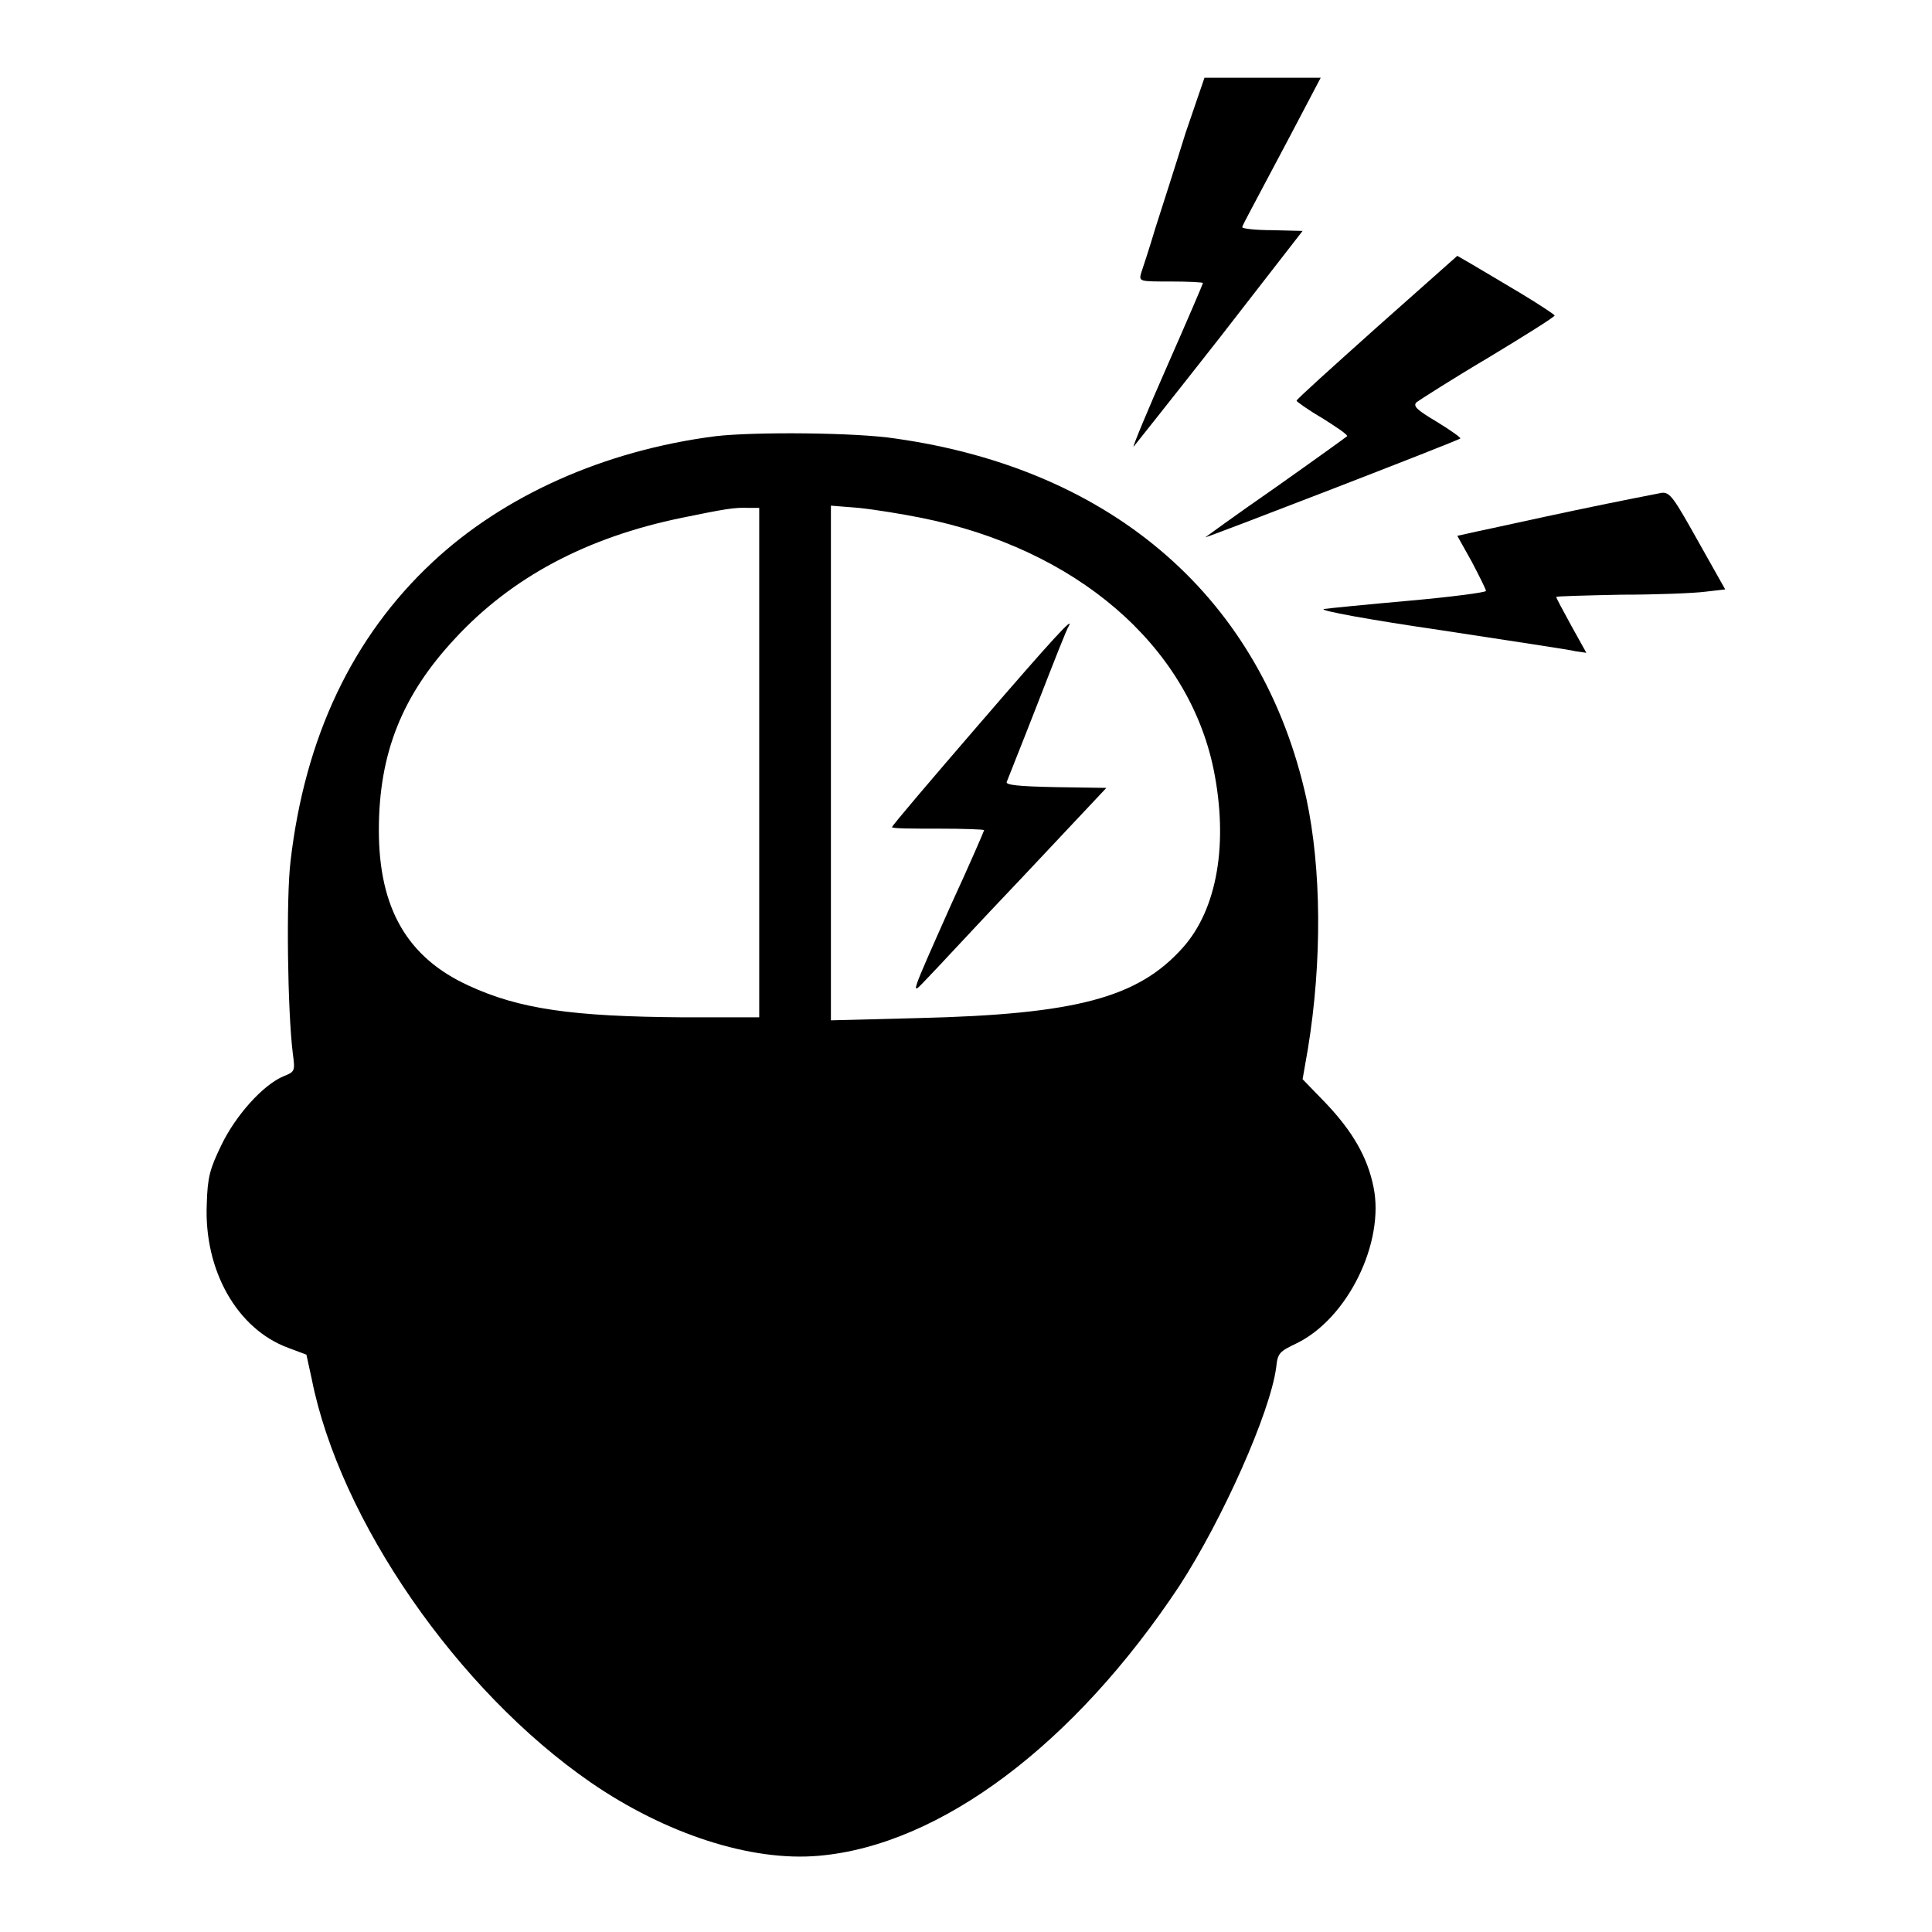
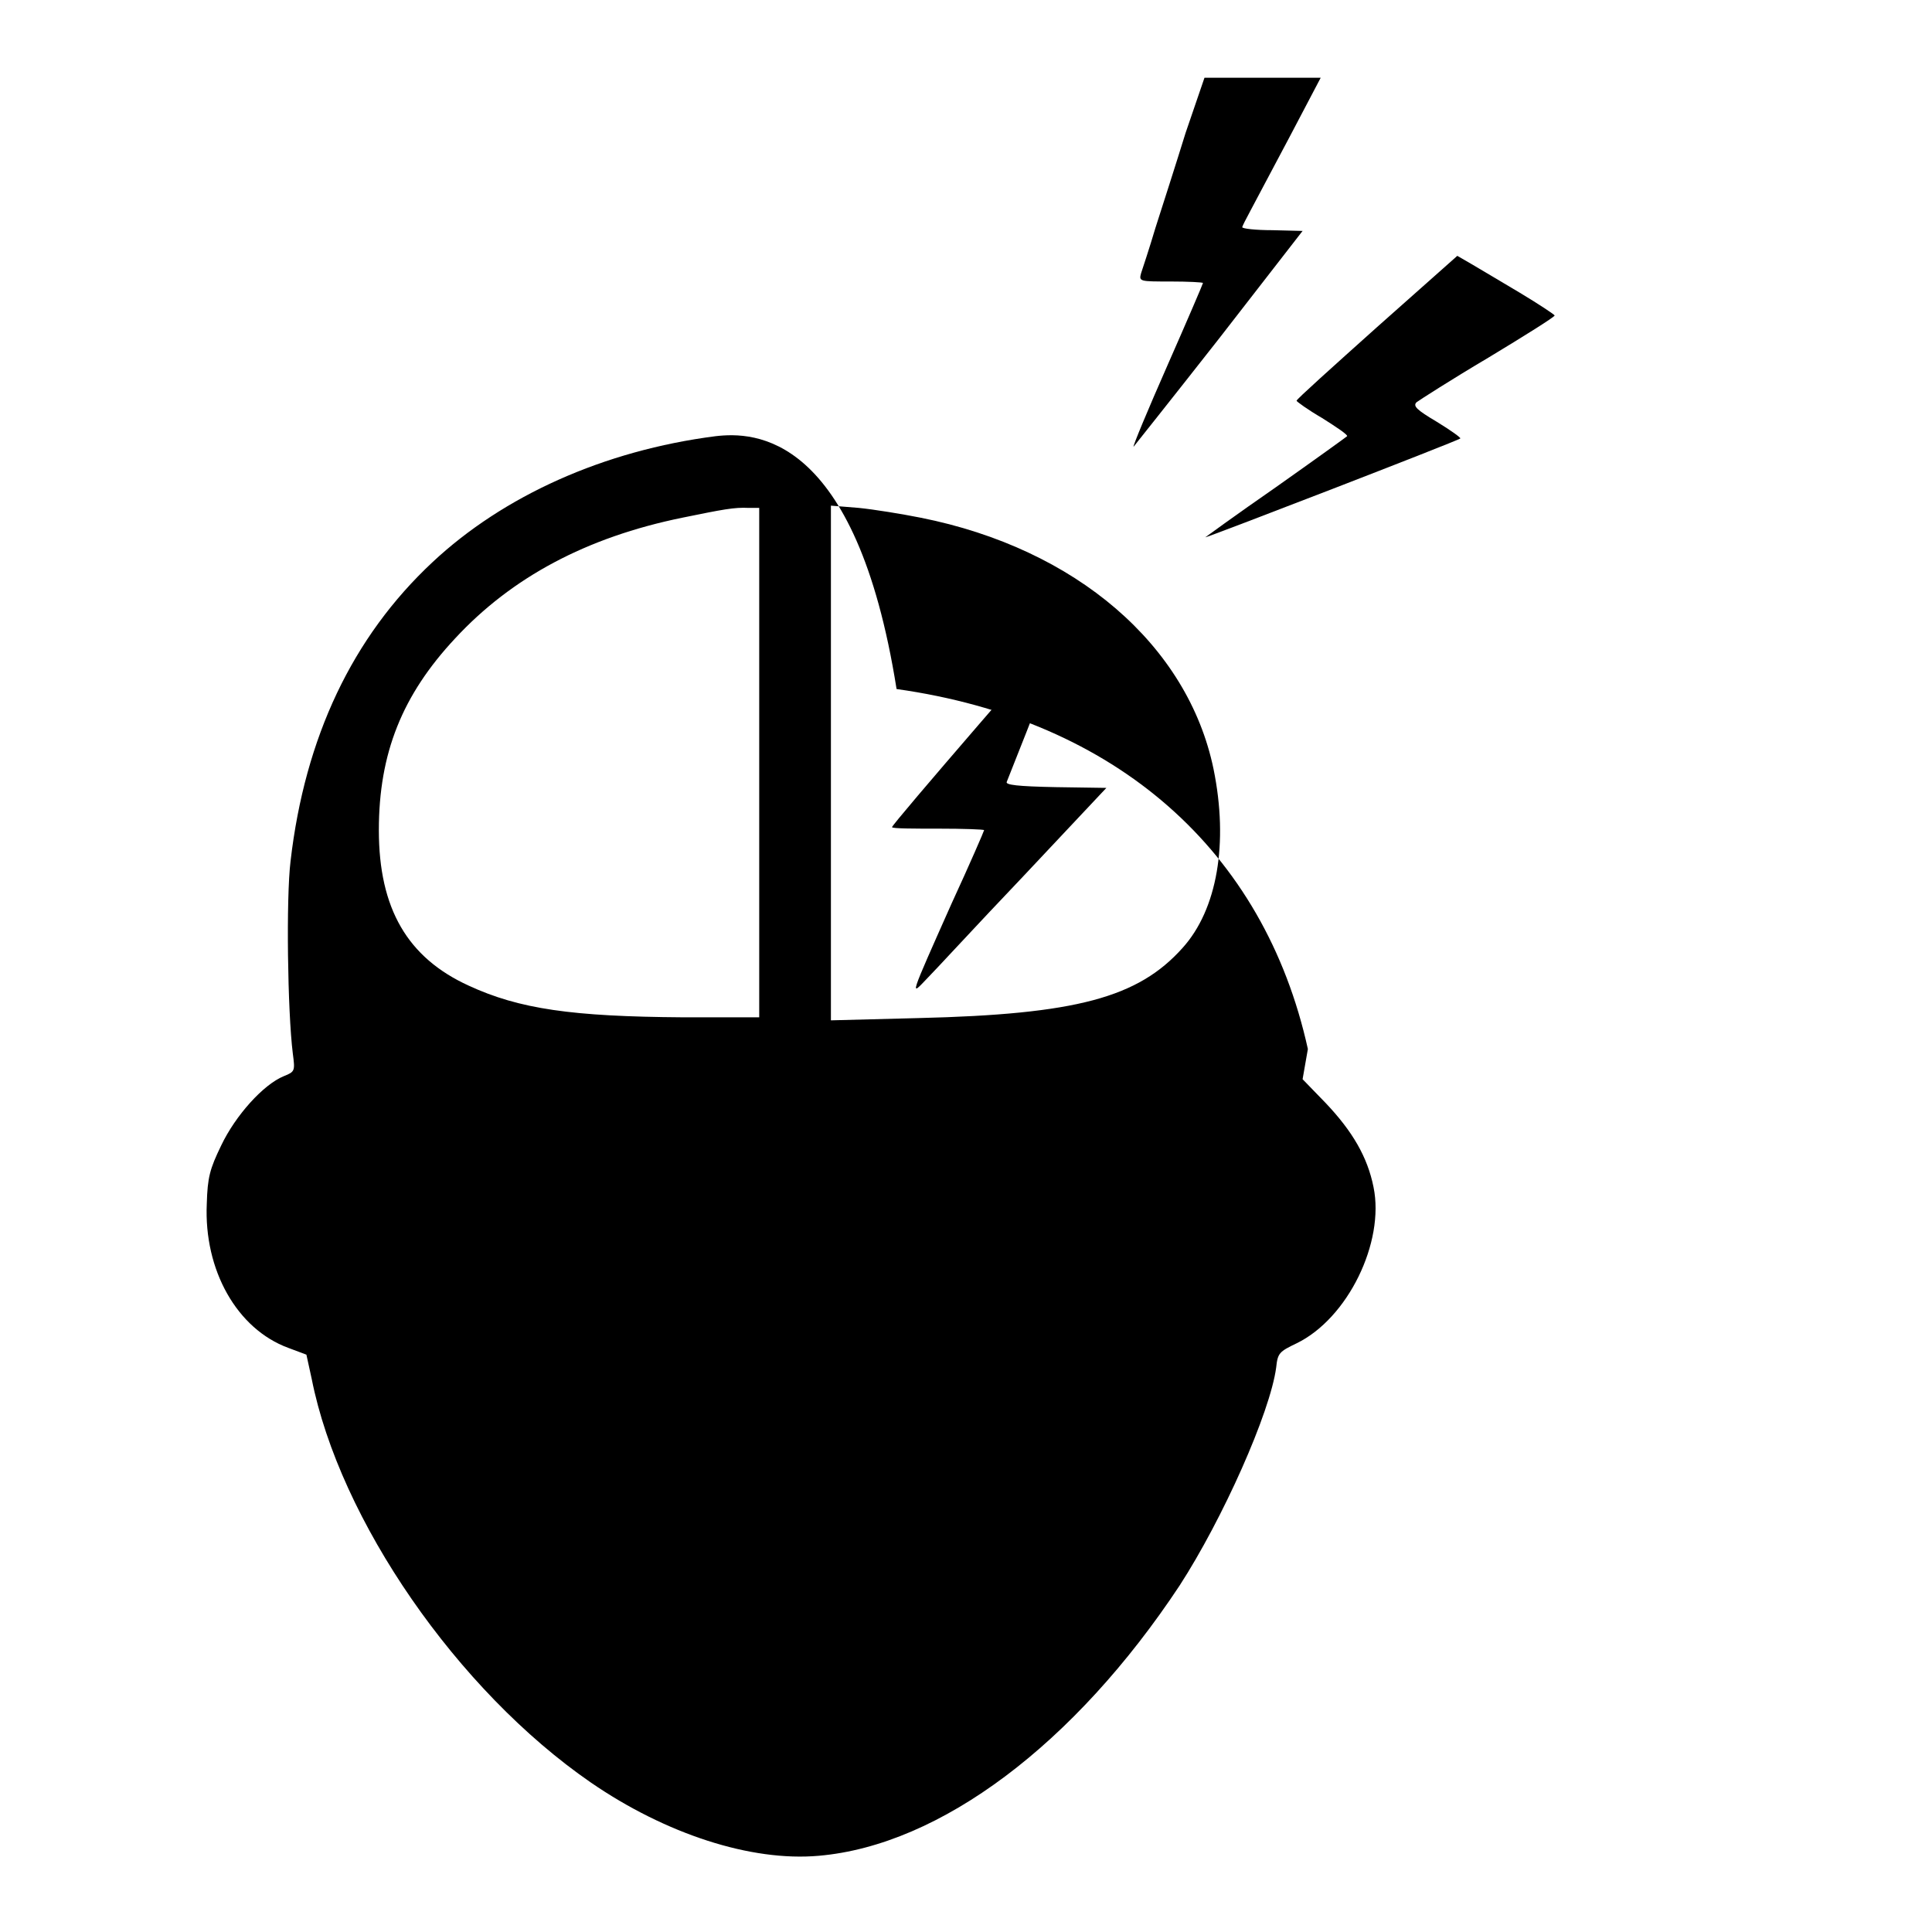
<svg xmlns="http://www.w3.org/2000/svg" version="1.1" x="0px" y="0px" viewBox="0 0 256 256" enable-background="new 0 0 256 256" xml:space="preserve">
  <g>
    <g>
      <g>
        <path fill="#000000" d="M157.1,17.6c-1.3,4.2-3.1,9.8-4,12.6c-0.8,2.7-1.7,5.4-1.9,6c-0.3,1.1-0.2,1.1,3.9,1.1c2.3,0,4.3,0.1,4.3,0.2c0,0.1-2.1,5-4.7,10.9s-4.6,10.7-4.5,10.8c0,0,5.1-6.4,11.3-14.3l11.1-14.3l-4-0.1c-2.2,0-4-0.2-4-0.4c0-0.1,0.5-1.1,1.1-2.2c0.6-1.1,2.9-5.5,5.2-9.8l4.1-7.8h-7.7h-7.7L157.1,17.6z" />
        <path fill="#000000" d="M182.4,43.4c-5.8,5.2-10.6,9.5-10.6,9.7c0,0.1,1.5,1.2,3.4,2.3c1.9,1.2,3.4,2.2,3.3,2.4c-0.1,0.1-4.4,3.2-9.5,6.8c-5.2,3.6-9.3,6.6-9.3,6.6c0.1,0.1,33.5-12.8,33.8-13.1c0.1-0.1-1.3-1.1-3.1-2.2c-2.7-1.6-3.2-2.1-2.7-2.6c0.4-0.3,4.6-3,9.5-5.9c4.8-2.9,8.8-5.4,8.8-5.6c0-0.1-2.1-1.5-4.6-3c-2.5-1.5-5.4-3.2-6.4-3.8l-1.9-1.1L182.4,43.4z" />
-         <path fill="#000000" d="M94.8,57.8C80,59.7,66.7,65.7,57.3,74.5c-10.6,9.9-16.9,23.2-18.8,39.6c-0.6,4.9-0.4,19.9,0.3,25.5c0.3,2.3,0.3,2.4-1.2,3c-2.7,1.1-6.4,5.2-8.3,9.2c-1.5,3.1-1.8,4.2-1.9,7.7c-0.4,8.8,4,16.6,10.8,19.1l2.4,0.9l0.7,3.2c3.7,18.7,19.3,41.3,37,53.5c9.9,6.8,21.2,10.5,30.2,9.7c16.1-1.4,33.9-14.8,47.8-35.8c5.7-8.8,12-22.9,12.8-28.9c0.2-1.9,0.4-2.1,2.7-3.2c6.8-3.3,11.7-13.4,10.2-20.7c-0.8-4-2.8-7.4-6.3-11.1l-3.1-3.2l0.7-4c1.9-11.6,1.8-23.9-0.2-33.2c-5.8-26.3-25.4-43.6-54.5-47.7C113.4,57.3,99.9,57.2,94.8,57.8z M100.6,101.1v33.7l-10.1,0c-14.7-0.1-21.7-1.1-28.4-4.2c-8.1-3.7-11.9-10.2-11.9-20.6c0-10.2,3.1-17.9,10.1-25.4c7.5-8.1,17.4-13.4,30.1-16c5.4-1.1,6.9-1.4,8.8-1.3l1.4,0V101.1L100.6,101.1z M122,68.6c20.6,4.1,35.4,16.9,38.8,33.3c2,9.8,0.5,18.6-4.1,23.7c-5.9,6.6-14.1,8.8-35,9.3l-11.6,0.3v-34.1V67l3.7,0.3C115.8,67.5,119.5,68.1,122,68.6z" />
+         <path fill="#000000" d="M94.8,57.8C80,59.7,66.7,65.7,57.3,74.5c-10.6,9.9-16.9,23.2-18.8,39.6c-0.6,4.9-0.4,19.9,0.3,25.5c0.3,2.3,0.3,2.4-1.2,3c-2.7,1.1-6.4,5.2-8.3,9.2c-1.5,3.1-1.8,4.2-1.9,7.7c-0.4,8.8,4,16.6,10.8,19.1l2.4,0.9l0.7,3.2c3.7,18.7,19.3,41.3,37,53.5c9.9,6.8,21.2,10.5,30.2,9.7c16.1-1.4,33.9-14.8,47.8-35.8c5.7-8.8,12-22.9,12.8-28.9c0.2-1.9,0.4-2.1,2.7-3.2c6.8-3.3,11.7-13.4,10.2-20.7c-0.8-4-2.8-7.4-6.3-11.1l-3.1-3.2l0.7-4c-5.8-26.3-25.4-43.6-54.5-47.7C113.4,57.3,99.9,57.2,94.8,57.8z M100.6,101.1v33.7l-10.1,0c-14.7-0.1-21.7-1.1-28.4-4.2c-8.1-3.7-11.9-10.2-11.9-20.6c0-10.2,3.1-17.9,10.1-25.4c7.5-8.1,17.4-13.4,30.1-16c5.4-1.1,6.9-1.4,8.8-1.3l1.4,0V101.1L100.6,101.1z M122,68.6c20.6,4.1,35.4,16.9,38.8,33.3c2,9.8,0.5,18.6-4.1,23.7c-5.9,6.6-14.1,8.8-35,9.3l-11.6,0.3v-34.1V67l3.7,0.3C115.8,67.5,119.5,68.1,122,68.6z" />
        <path fill="#000000" d="M129.7,96c-6.3,7.3-11.5,13.4-11.5,13.6s2.8,0.2,6.1,0.2c3.4,0,6.1,0.1,6.1,0.2c0,0.1-1.9,4.5-4.3,9.7c-5.7,12.8-5.5,12.3-3.3,10c1-1,6.7-7.2,12.8-13.6l11-11.7l-6.7-0.1c-5.1-0.1-6.7-0.3-6.5-0.7c0.1-0.3,2-5,4.1-10.4c2.1-5.4,3.9-10,4.1-10.2C142.4,81.5,139.7,84.4,129.7,96z" />
-         <path fill="#000000" d="M208.8,67.6c-5.7,1.2-11.5,2.5-13,2.8l-2.7,0.6l1.9,3.4c1,1.9,1.9,3.7,1.9,3.9c0,0.2-4.6,0.8-10.2,1.3c-5.6,0.5-10.7,1-11.3,1.1c-0.6,0.2,5.9,1.4,15.5,2.8c9.1,1.4,17.2,2.6,17.9,2.8l1.4,0.2l-2-3.6c-1.1-2-2-3.7-2-3.8c0-0.1,3.8-0.2,8.6-0.3c4.7,0,9.7-0.2,11.2-0.4l2.6-0.3l-3.6-6.4c-3.2-5.7-3.7-6.5-4.8-6.4C219.7,65.4,214.5,66.4,208.8,67.6z" />
      </g>
    </g>
  </g>
</svg>